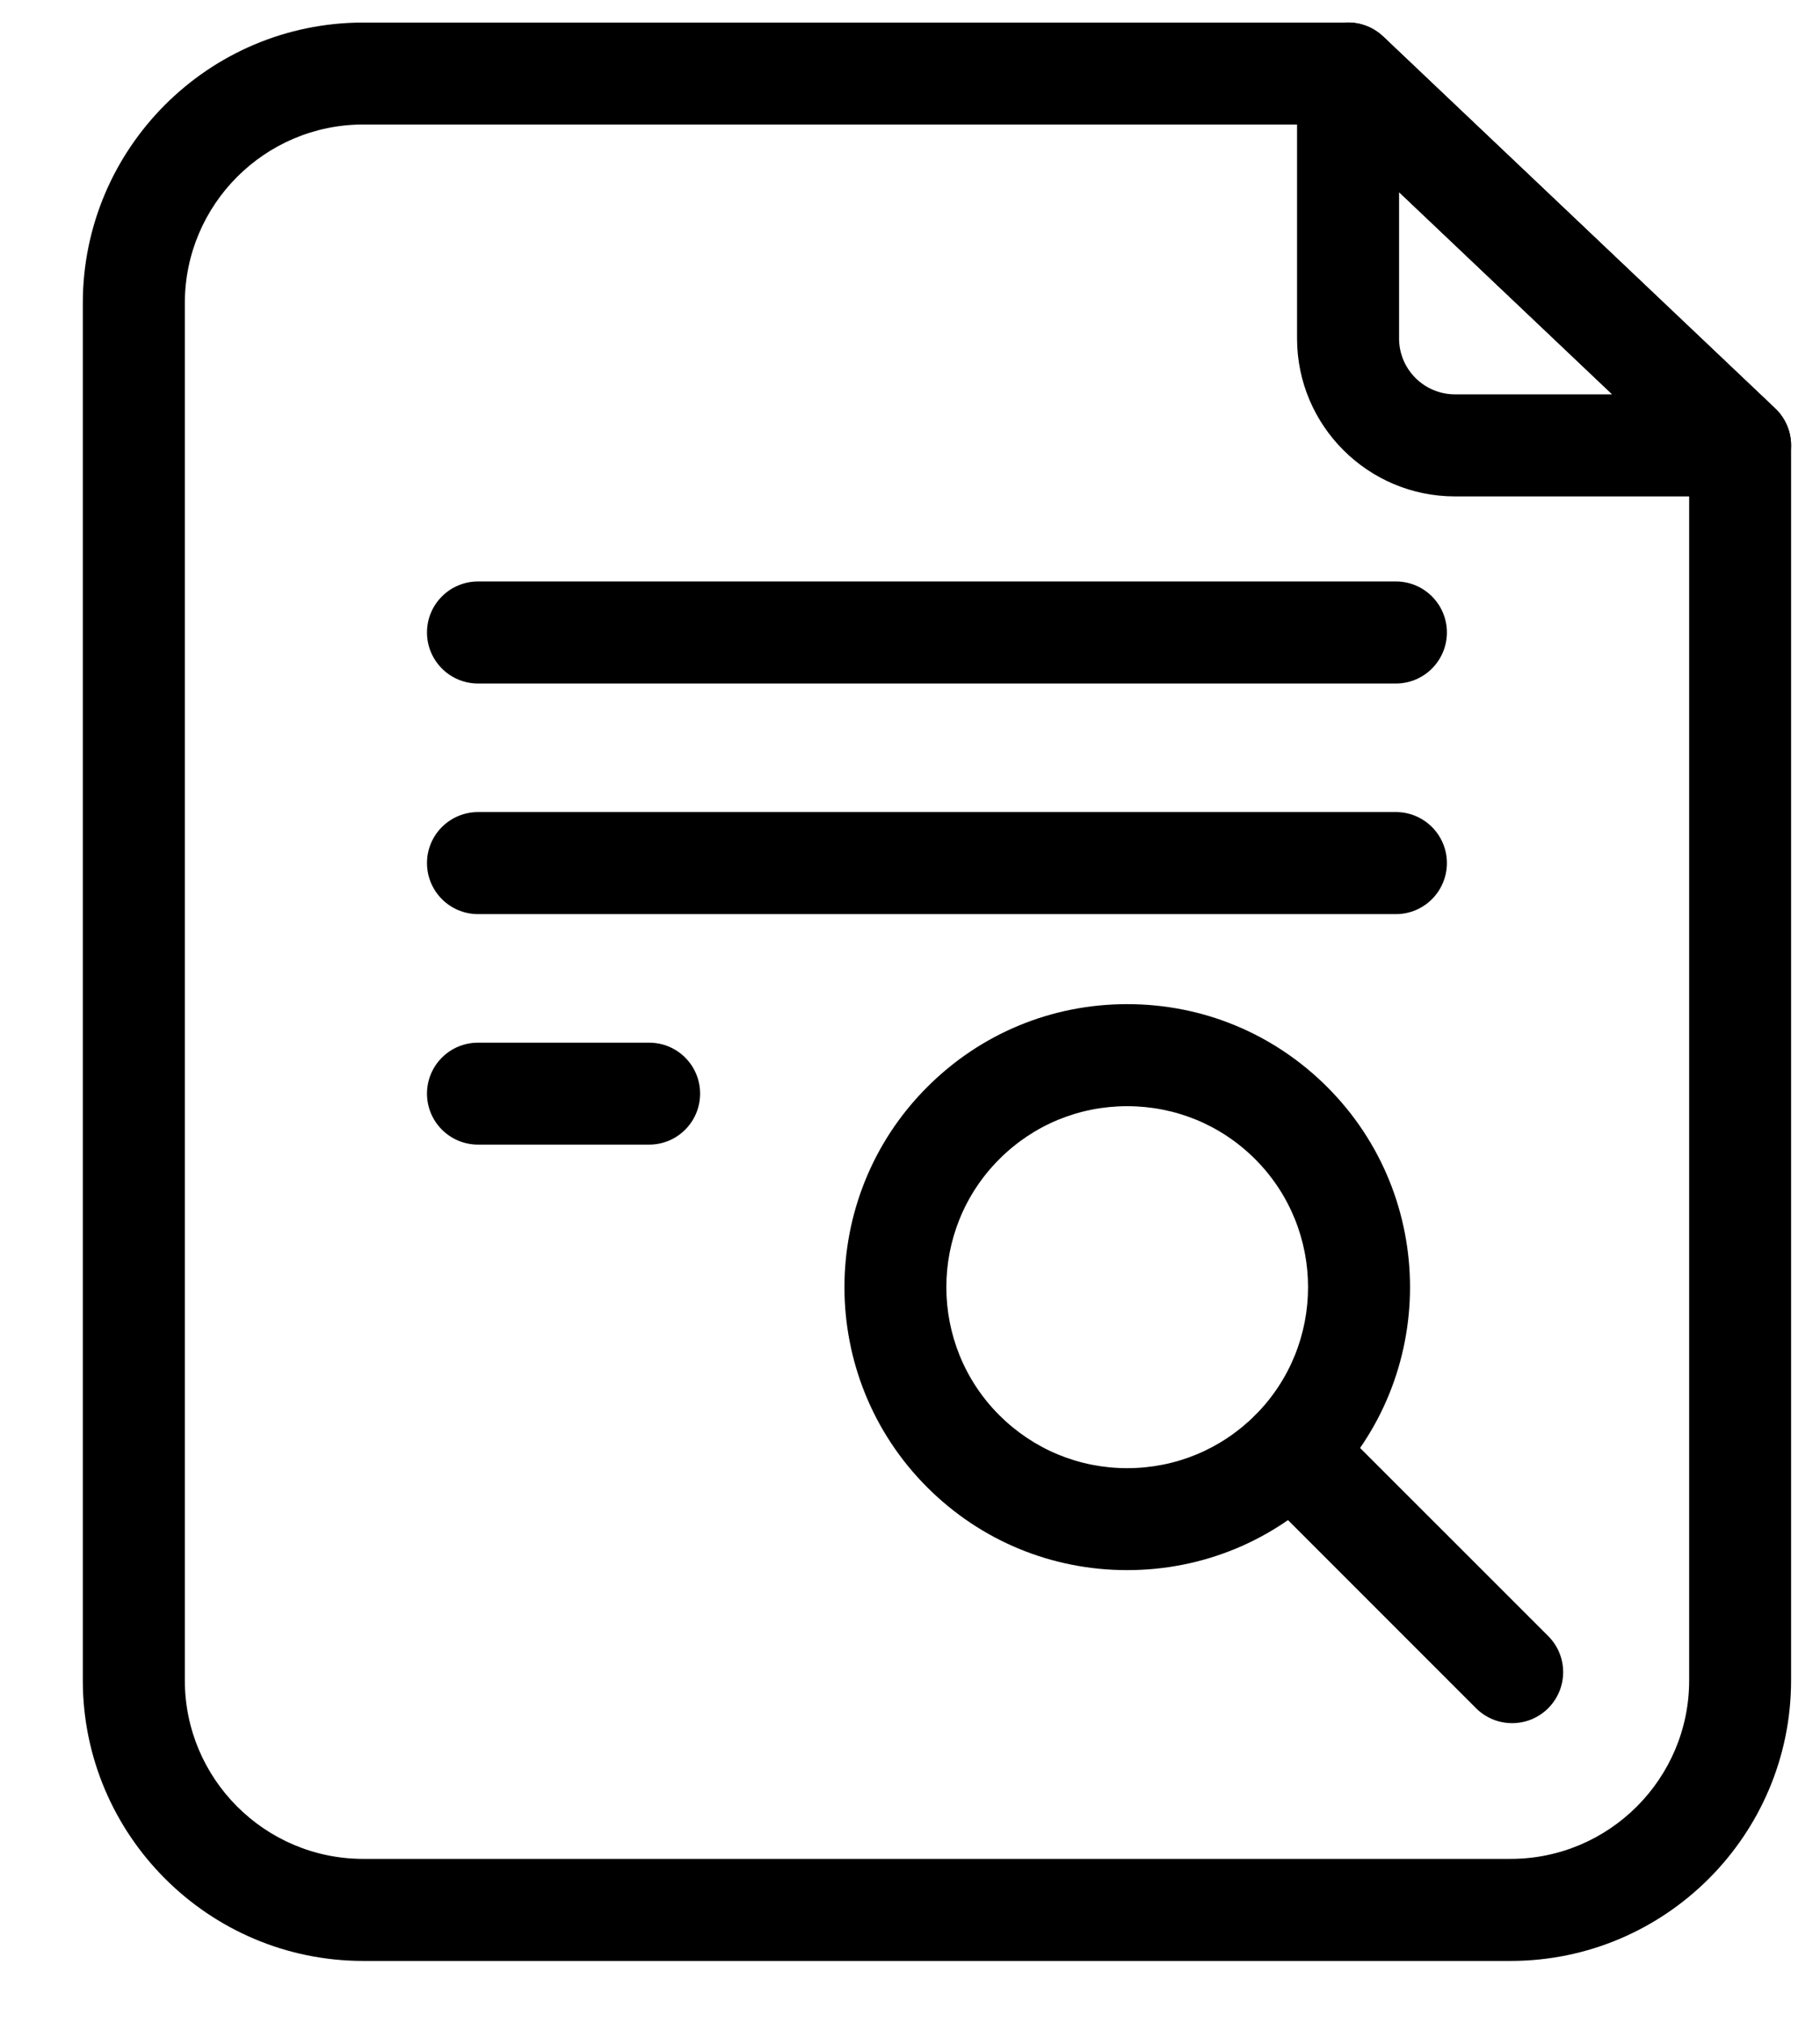
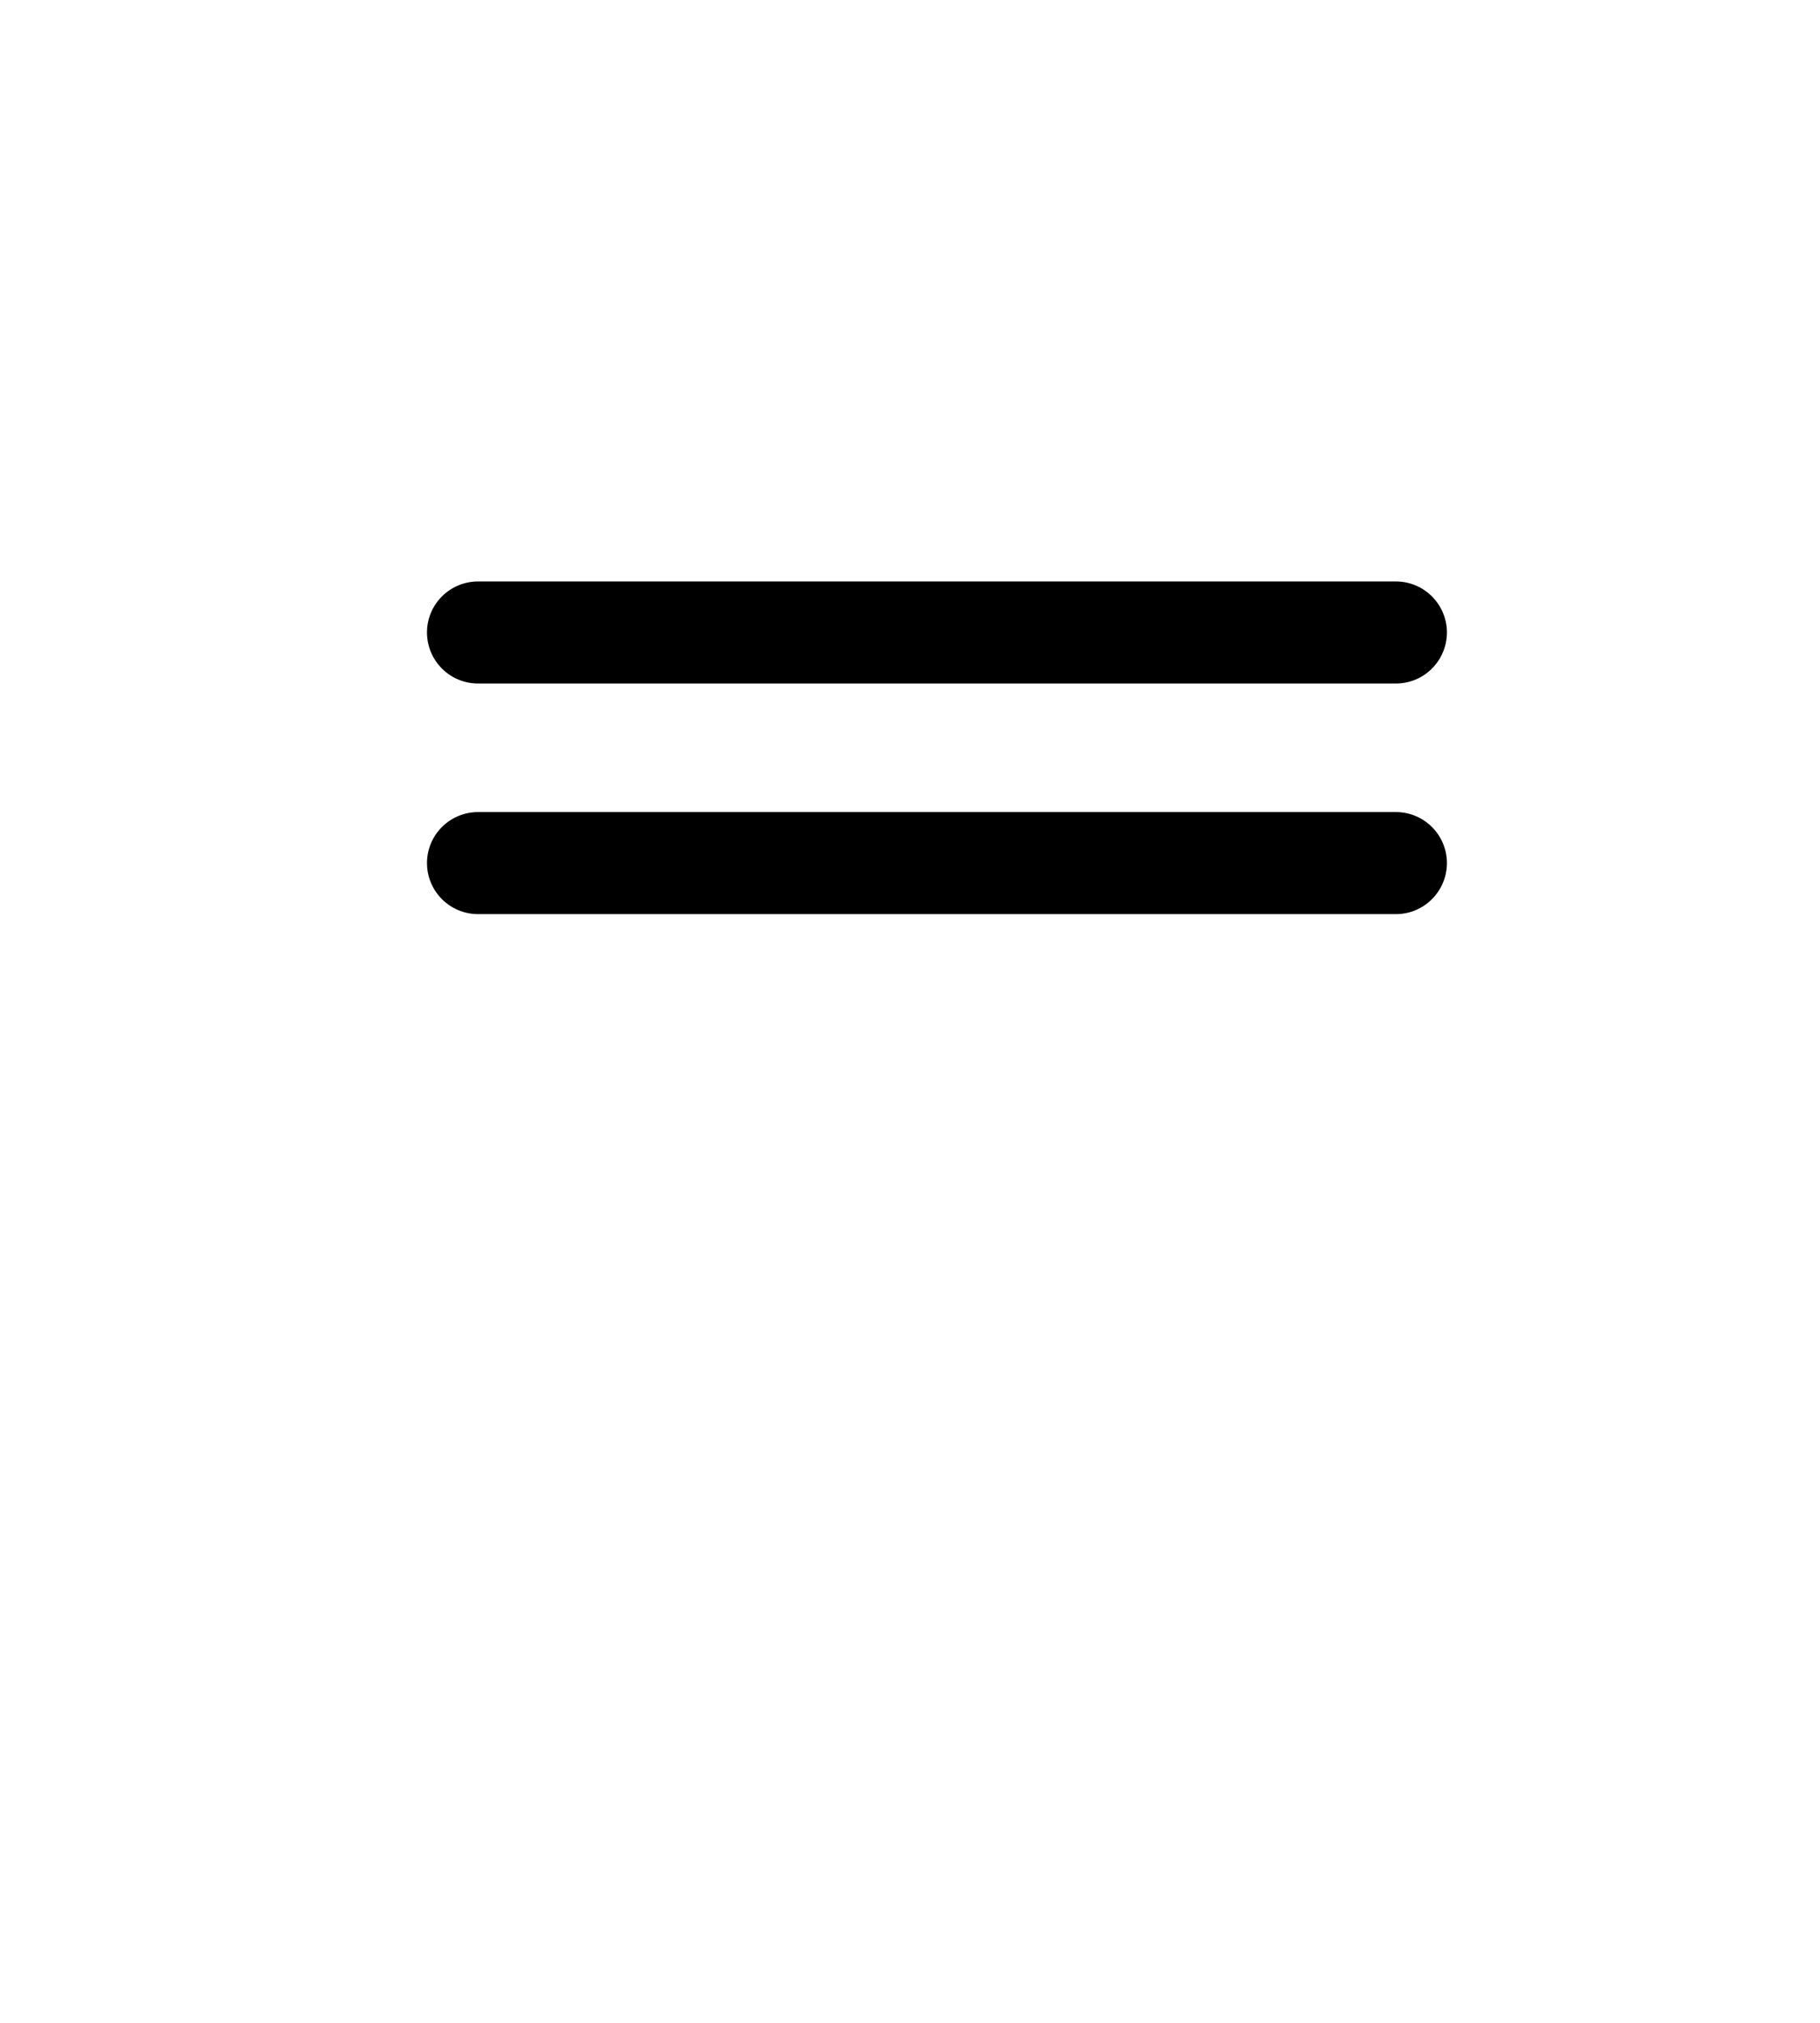
<svg xmlns="http://www.w3.org/2000/svg" width="18" height="20" viewBox="0 0 18 20" fill="none">
-   <path d="M14.94 19.388H3.593C2.063 19.388 0.819 18.143 0.819 16.614V2.997C0.819 1.467 2.063 0.223 3.593 0.223H13.333C13.462 0.223 13.586 0.272 13.68 0.361L17.557 4.038C17.657 4.133 17.714 4.266 17.714 4.404V16.614C17.714 18.143 16.47 19.388 14.94 19.388ZM3.593 1.231C2.619 1.231 1.828 2.023 1.828 2.997V16.614C1.828 17.587 2.619 18.379 3.593 18.379H14.94C15.914 18.379 16.706 17.587 16.706 16.614V4.621L13.132 1.231H3.593Z" fill="black" />
  <path d="M13.806 6.758H4.728C4.449 6.758 4.223 6.532 4.223 6.253C4.223 5.975 4.449 5.749 4.728 5.749H13.806C14.084 5.749 14.31 5.975 14.31 6.253C14.31 6.532 14.084 6.758 13.806 6.758Z" fill="black" />
  <path d="M13.806 9.038H4.728C4.449 9.038 4.223 8.812 4.223 8.533C4.223 8.255 4.449 8.029 4.728 8.029H13.806C14.084 8.029 14.31 8.255 14.31 8.533C14.31 8.812 14.084 9.038 13.806 9.038Z" fill="black" />
-   <path d="M6.42 11.317H4.728C4.449 11.317 4.223 11.091 4.223 10.813C4.223 10.534 4.449 10.309 4.728 10.309H6.42C6.699 10.309 6.924 10.534 6.924 10.813C6.924 11.091 6.699 11.317 6.42 11.317Z" fill="black" />
-   <path d="M17.21 4.908H14.39C13.529 4.908 12.828 4.208 12.828 3.347V0.727C12.828 0.525 12.948 0.343 13.133 0.263C13.319 0.183 13.533 0.222 13.68 0.361L17.557 4.038C17.707 4.18 17.755 4.399 17.678 4.59C17.602 4.782 17.416 4.908 17.21 4.908ZM13.837 1.9V3.347C13.837 3.651 14.085 3.899 14.39 3.899H15.945L13.837 1.9Z" fill="black" />
-   <path d="M11.148 15.524C10.401 15.524 9.698 15.233 9.17 14.705C8.079 13.614 8.079 11.839 9.17 10.748C9.698 10.219 10.401 9.928 11.148 9.928C11.896 9.928 12.598 10.219 13.127 10.748C14.218 11.839 14.218 13.614 13.127 14.705C12.598 15.233 11.896 15.524 11.148 15.524ZM11.148 10.937C10.67 10.937 10.221 11.123 9.883 11.461C9.185 12.159 9.185 13.294 9.883 13.992C10.221 14.329 10.67 14.516 11.148 14.516C11.626 14.516 12.076 14.329 12.414 13.992C13.111 13.294 13.111 12.159 12.414 11.461C12.076 11.123 11.626 10.937 11.148 10.937Z" fill="black" />
-   <path d="M14.955 17.037C14.826 17.037 14.697 16.988 14.598 16.889L12.414 14.705C12.217 14.508 12.217 14.189 12.414 13.992C12.611 13.794 12.93 13.794 13.127 13.992L15.312 16.176C15.509 16.373 15.509 16.692 15.312 16.889C15.213 16.988 15.084 17.037 14.955 17.037Z" fill="black" />
</svg>